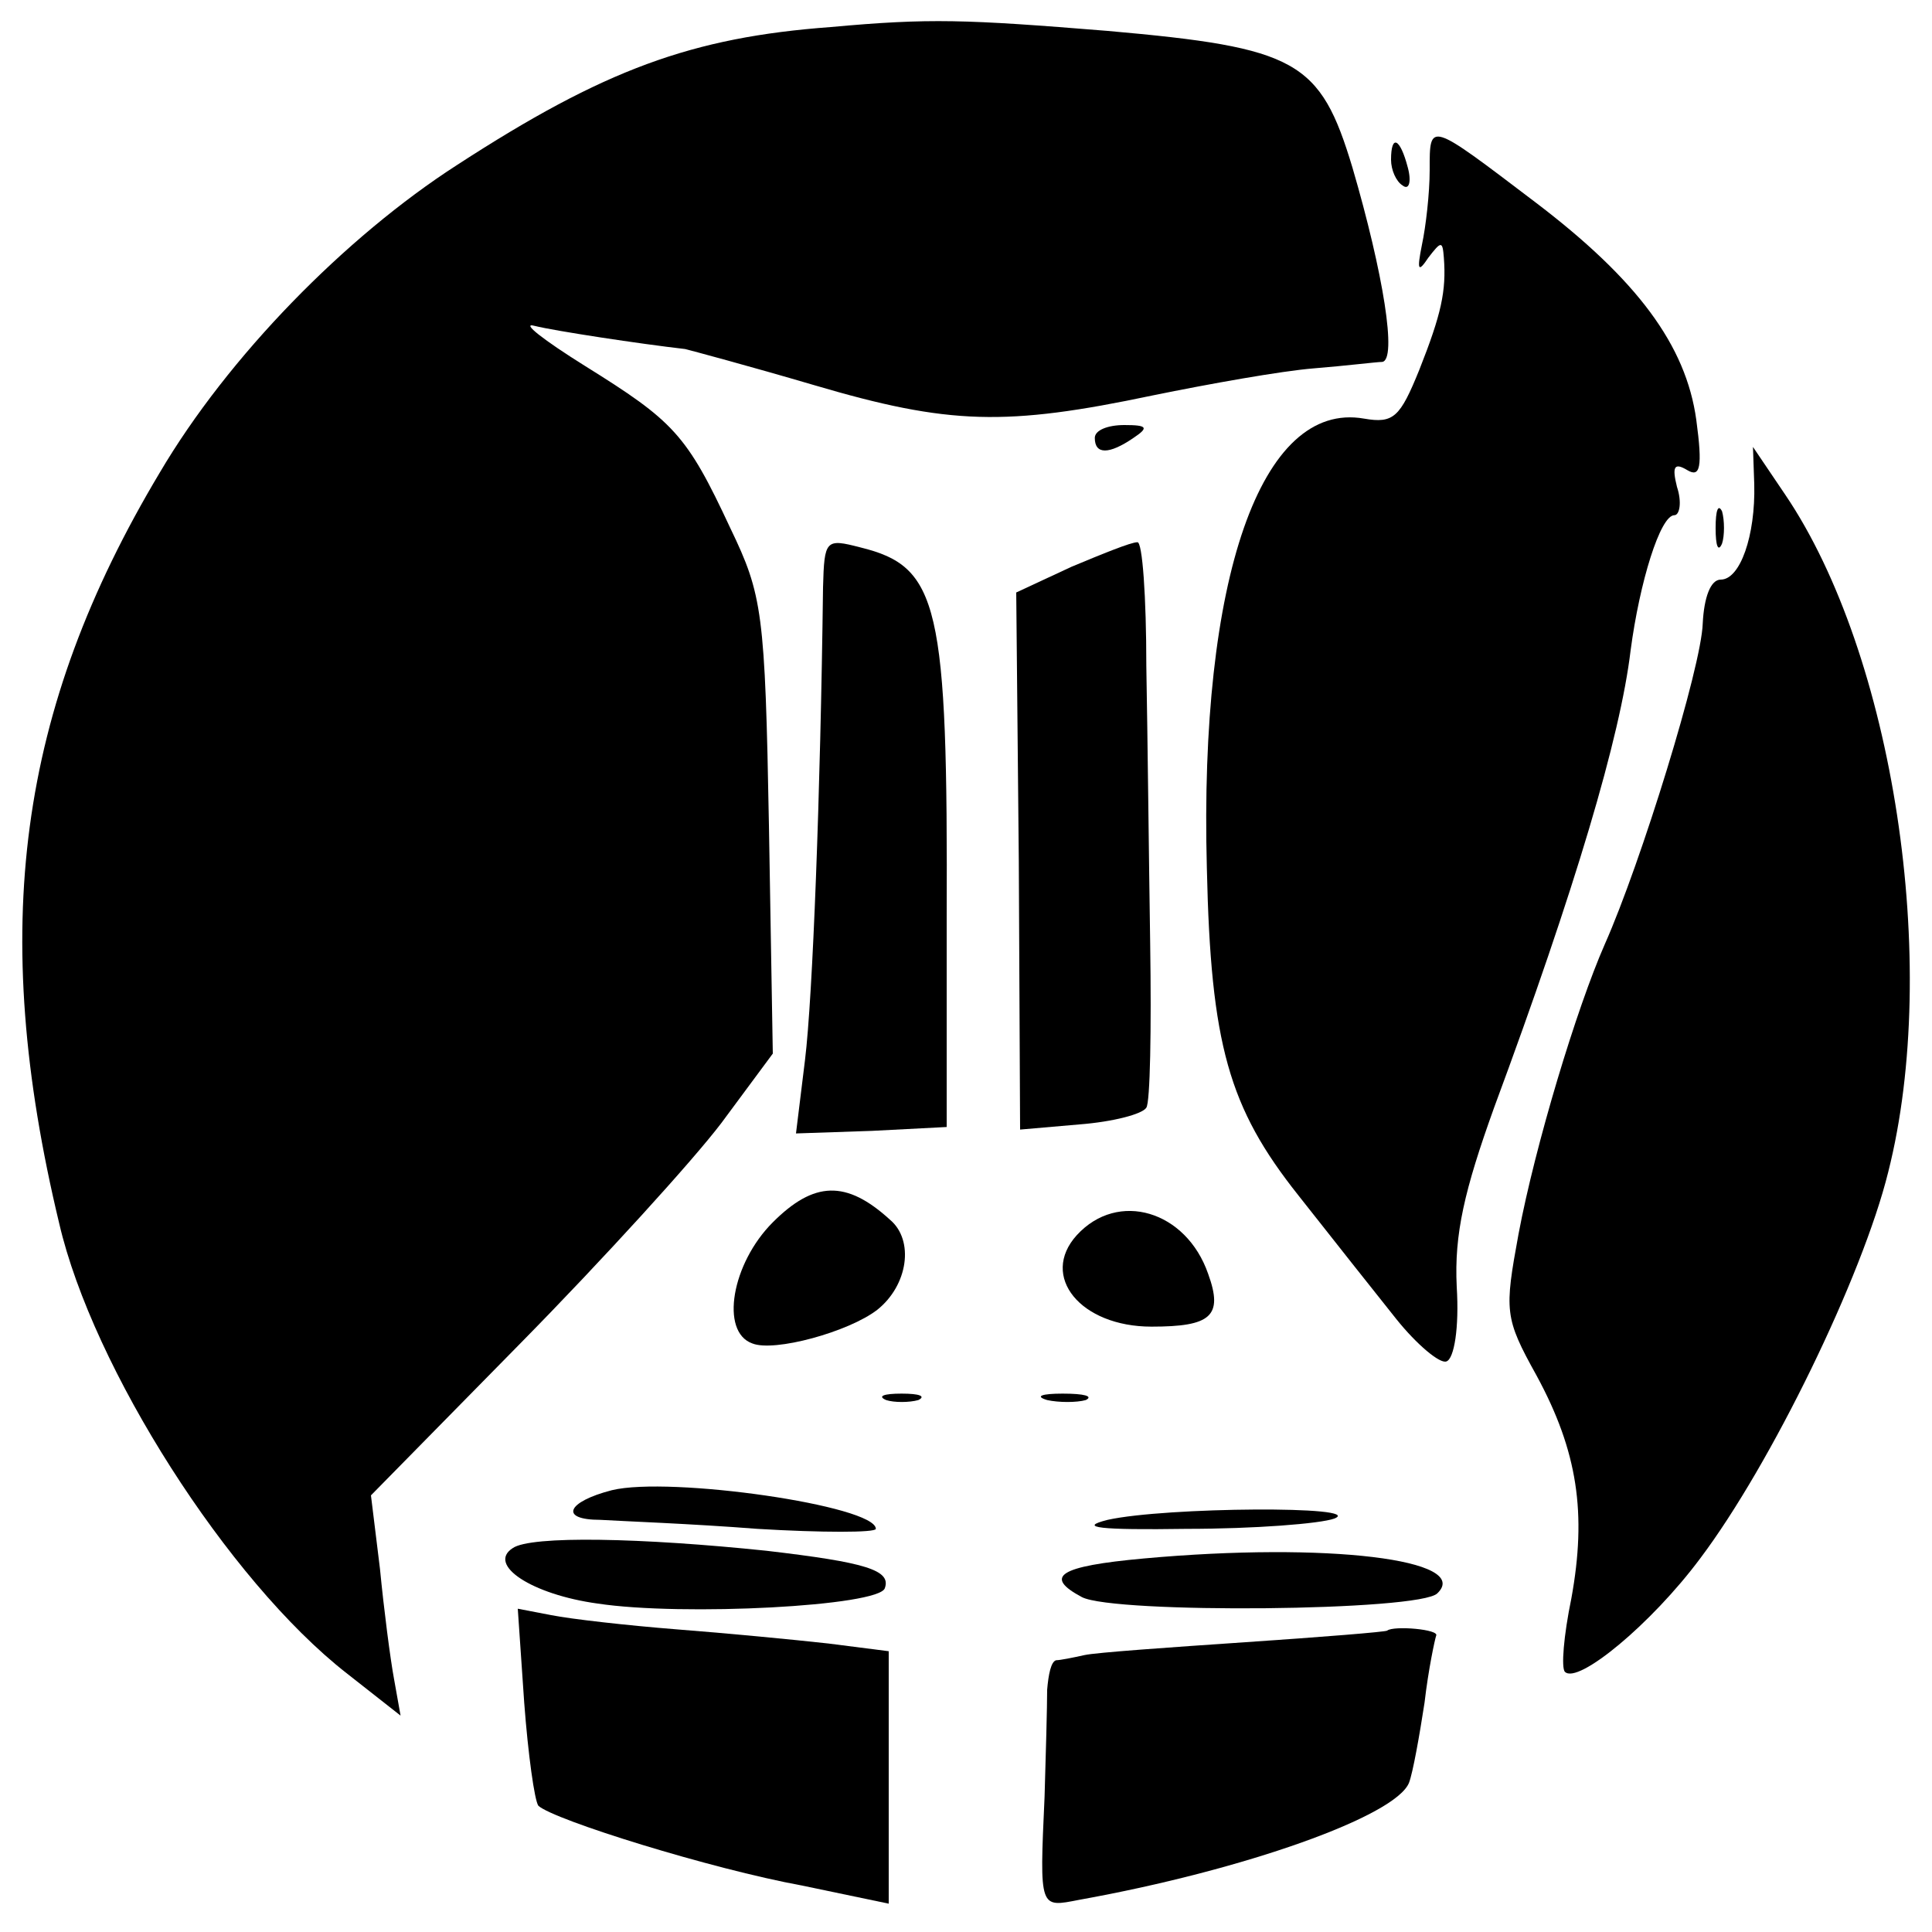
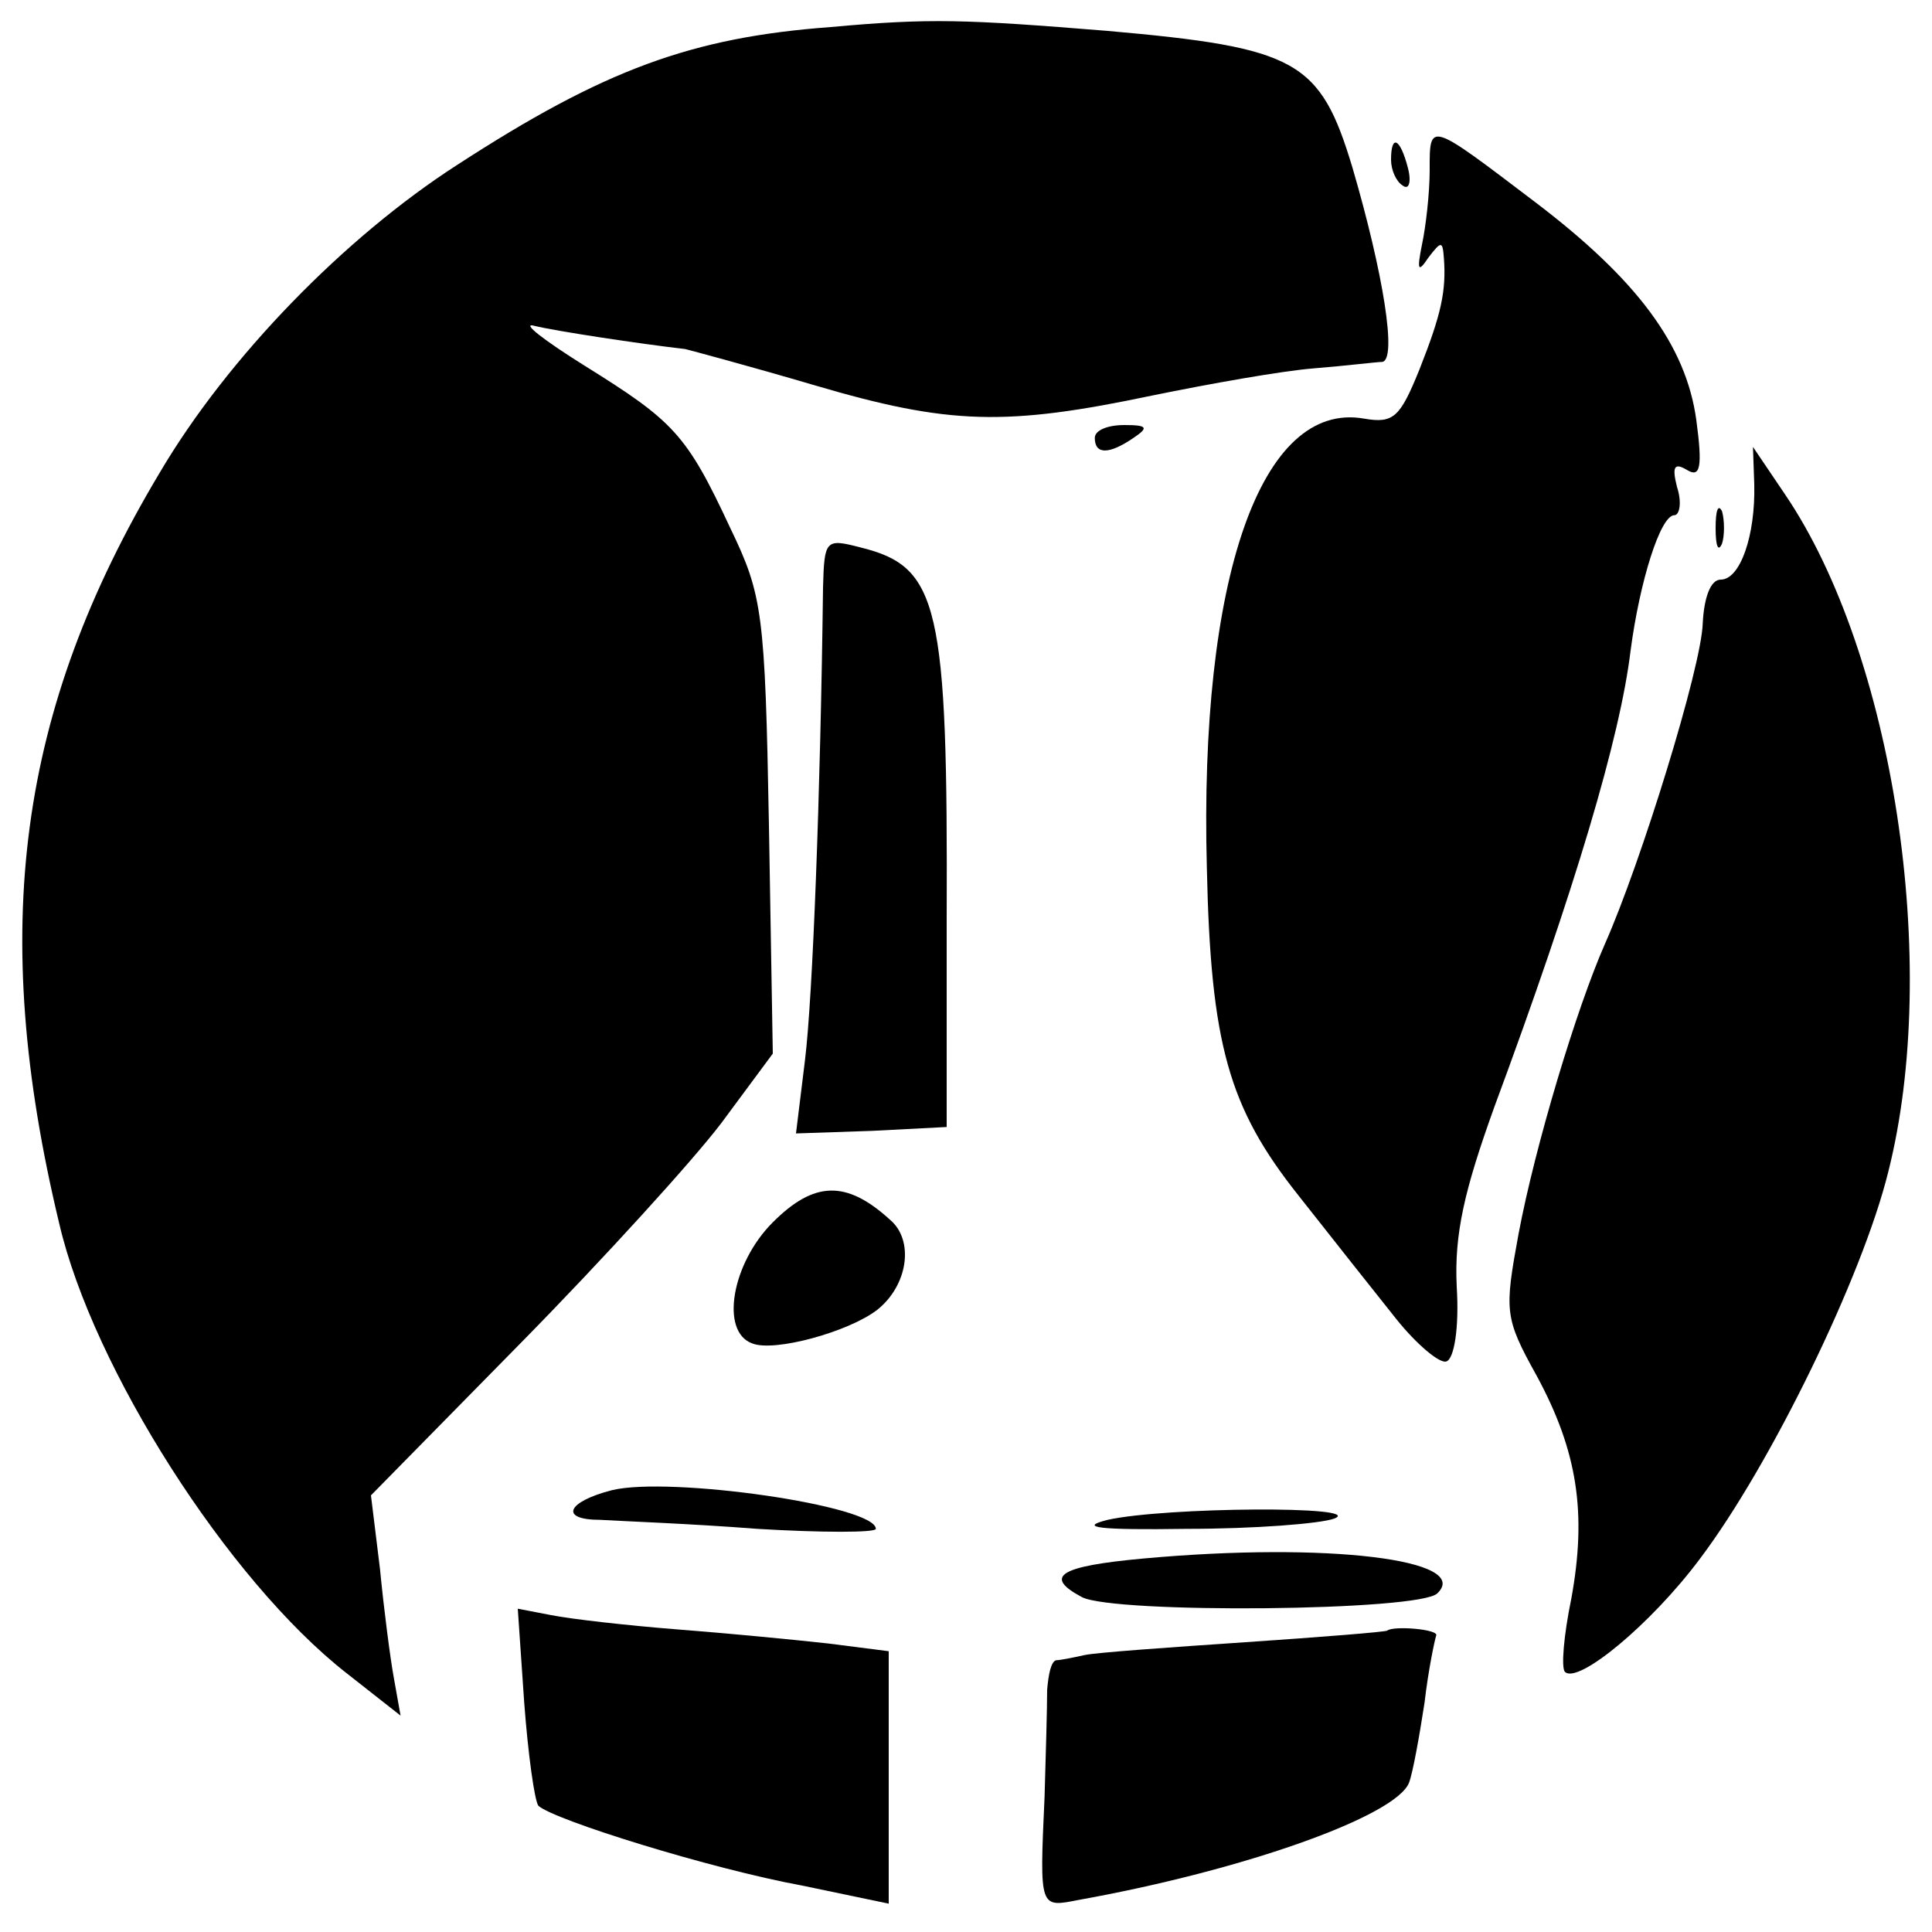
<svg xmlns="http://www.w3.org/2000/svg" version="1.0" width="150pt" height="150pt" viewBox="0 0 150 150" preserveAspectRatio="xMidYMid meet">
  <g transform="translate(0,150) scale(0.1,-0.1)" fill="#000000" stroke="none">
    <path d="M645 1479 c-108 -8 -176 -33 -290 -107 -87 -56 -178 -149 -231 -239 -110 -184 -133 -354 -78 -583 26 -112 131 -277 223 -349 l42 -33 -5 28 c-3 16 -8 55 -11 86 l-7 57 116 118 c64 65 134 142 156 171 l40 54 -3 177 c-3 166 -5 179 -30 231 -34 73 -44 83 -113 126 -32 20 -50 34 -39 31 16 -4 82 -14 117 -18 4 -1 49 -13 100 -28 105 -31 149 -32 263 -8 44 9 100 19 125 21 25 2 49 5 53 5 12 1 1 69 -23 151 -25 83 -43 93 -190 106 -111 9 -138 10 -215 3z" />
    <path d="M1110 1368 c0 -18 -3 -44 -6 -58 -4 -20 -3 -22 5 -10 10 13 11 13 12 0 2 -26 -2 -44 -19 -87 -15 -37 -20 -42 -43 -38 -80 14 -128 -124 -122 -349 3 -137 17 -186 71 -254 26 -33 60 -76 76 -96 16 -20 34 -35 39 -33 6 2 10 26 8 58 -2 41 6 75 29 139 63 170 98 288 106 355 7 53 23 105 34 105 4 0 6 10 2 22 -4 16 -2 19 8 13 10 -6 12 2 7 39 -8 58 -46 109 -125 169 -83 63 -82 63 -82 25z" />
    <path d="M1080 1376 c0 -8 4 -17 9 -20 5 -4 7 3 4 14 -6 23 -13 26 -13 6z" />
    <path d="M850 1160 c0 -13 11 -13 30 0 12 8 11 10 -7 10 -13 0 -23 -4 -23 -10z" />
    <path d="M1362 1124 c1 -40 -11 -74 -26 -74 -8 0 -13 -14 -14 -34 -1 -34 -48 -186 -76 -249 -22 -50 -54 -156 -67 -225 -11 -60 -11 -65 14 -110 32 -59 39 -107 27 -173 -6 -29 -8 -54 -5 -57 10 -10 67 37 105 88 55 73 126 219 146 300 41 162 4 402 -80 526 l-25 37 1 -29z" />
    <path d="M1332 1090 c0 -14 2 -19 5 -12 2 6 2 18 0 25 -3 6 -5 1 -5 -13z" />
    <path d="M639 1044 c-2 -161 -8 -318 -14 -367 l-7 -57 59 2 58 3 0 160 c1 246 -6 275 -67 290 -27 7 -28 6 -29 -31z" />
-     <path d="M832 1060 l-43 -20 2 -209 1 -208 46 4 c26 2 49 8 52 13 3 4 4 61 3 127 -1 65 -2 162 -3 216 0 53 -3 97 -7 96 -5 0 -27 -9 -51 -19z" />
    <path d="M600 551 c-32 -32 -41 -85 -16 -94 17 -7 75 9 97 26 24 19 29 54 10 70 -34 31 -59 30 -91 -2z" />
-     <path d="M836 541 c-29 -32 3 -71 58 -71 46 0 56 8 44 41 -17 49 -70 65 -102 30z" />
-     <path d="M688 413 c6 -2 18 -2 25 0 6 3 1 5 -13 5 -14 0 -19 -2 -12 -5z" />
-     <path d="M813 413 c9 -2 23 -2 30 0 6 3 -1 5 -18 5 -16 0 -22 -2 -12 -5z" />
    <path d="M475 343 c-35 -9 -41 -23 -9 -23 16 -1 71 -3 122 -7 50 -3 92 -3 92 0 0 18 -160 41 -205 30z" />
    <path d="M860 320 c-24 -6 -6 -8 61 -7 53 0 104 4 115 8 25 10 -131 9 -176 -1z" />
-     <path d="M398 298 c-20 -13 15 -36 66 -43 66 -10 219 -2 223 12 5 14 -15 20 -92 29 -96 10 -183 12 -197 2z" />
    <path d="M888 290 c-66 -6 -78 -14 -48 -30 25 -13 263 -11 276 3 27 26 -85 40 -228 27z" />
    <path d="M407 178 c3 -40 8 -76 11 -80 12 -11 134 -49 205 -62 l67 -14 0 98 0 98 -47 6 c-27 3 -79 8 -118 11 -38 3 -82 8 -97 11 l-26 5 5 -73z" />
    <path d="M1077 234 c-1 -1 -51 -5 -110 -9 -59 -4 -116 -8 -125 -10 -9 -2 -19 -4 -22 -4 -4 -1 -6 -11 -7 -23 0 -13 -1 -50 -2 -83 -4 -88 -4 -86 27 -80 128 23 246 65 256 91 3 8 8 36 12 62 3 26 8 49 9 52 3 5 -33 8 -38 4z" />
  </g>
</svg>